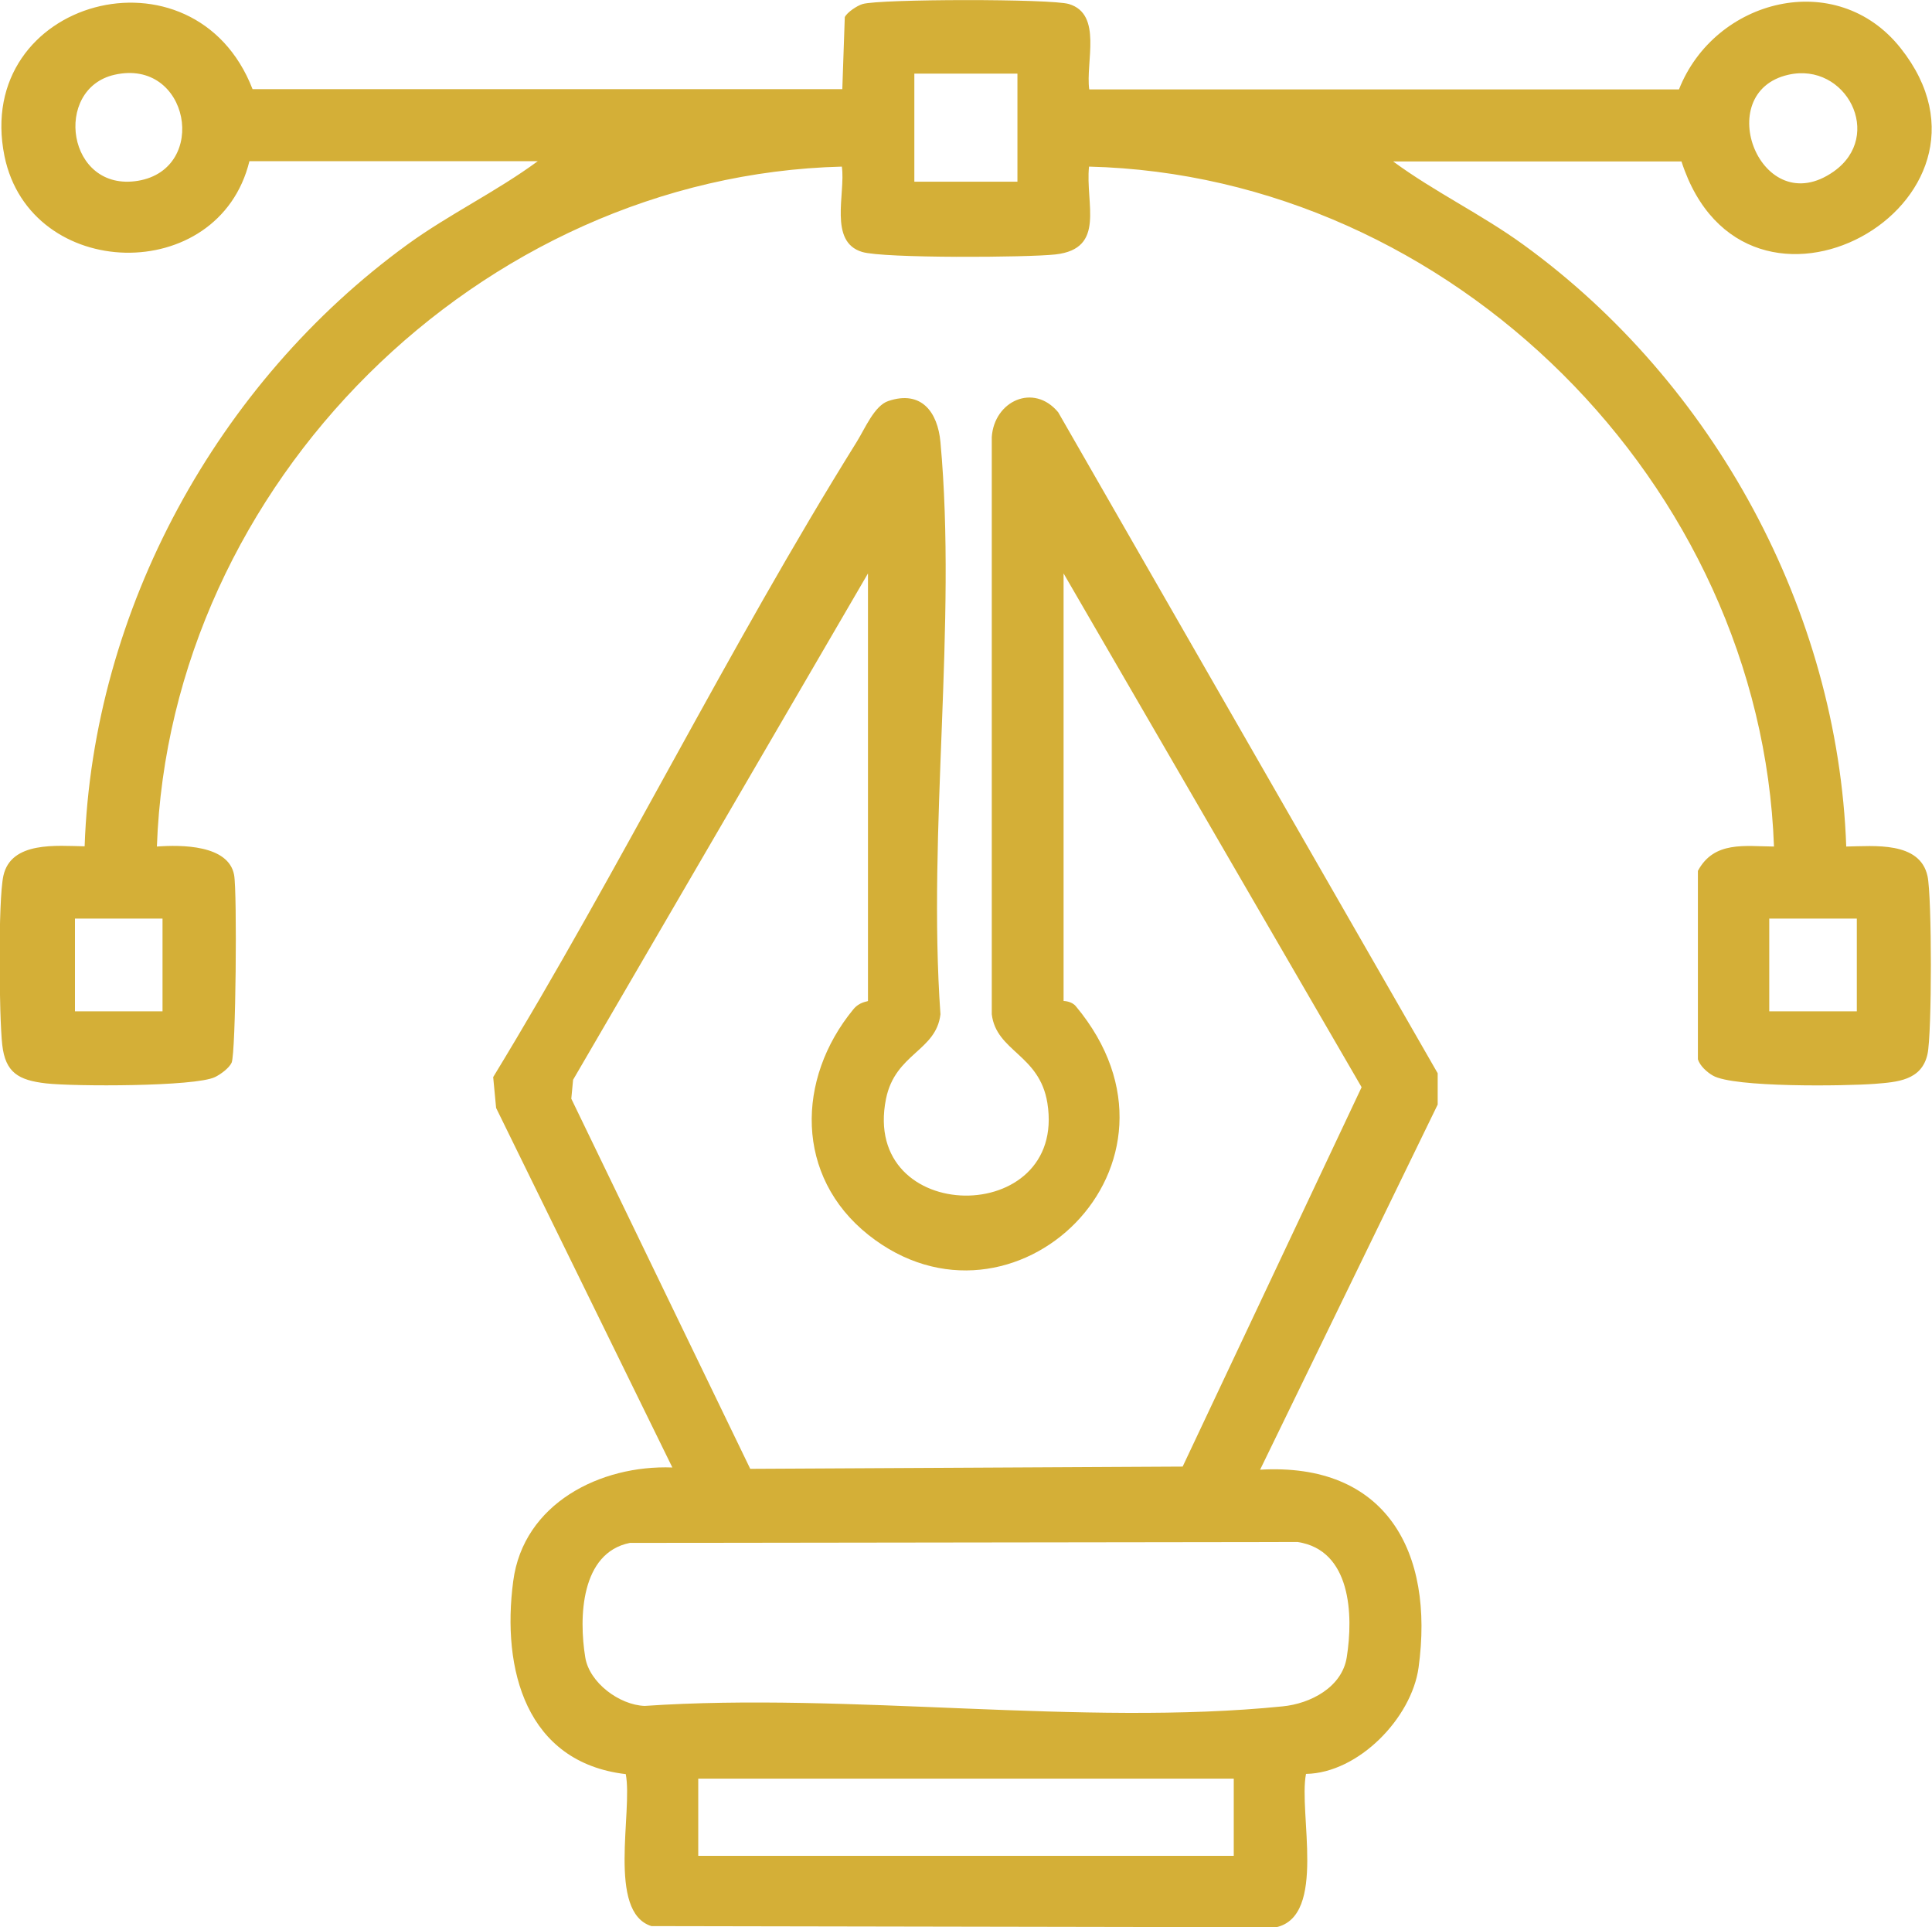
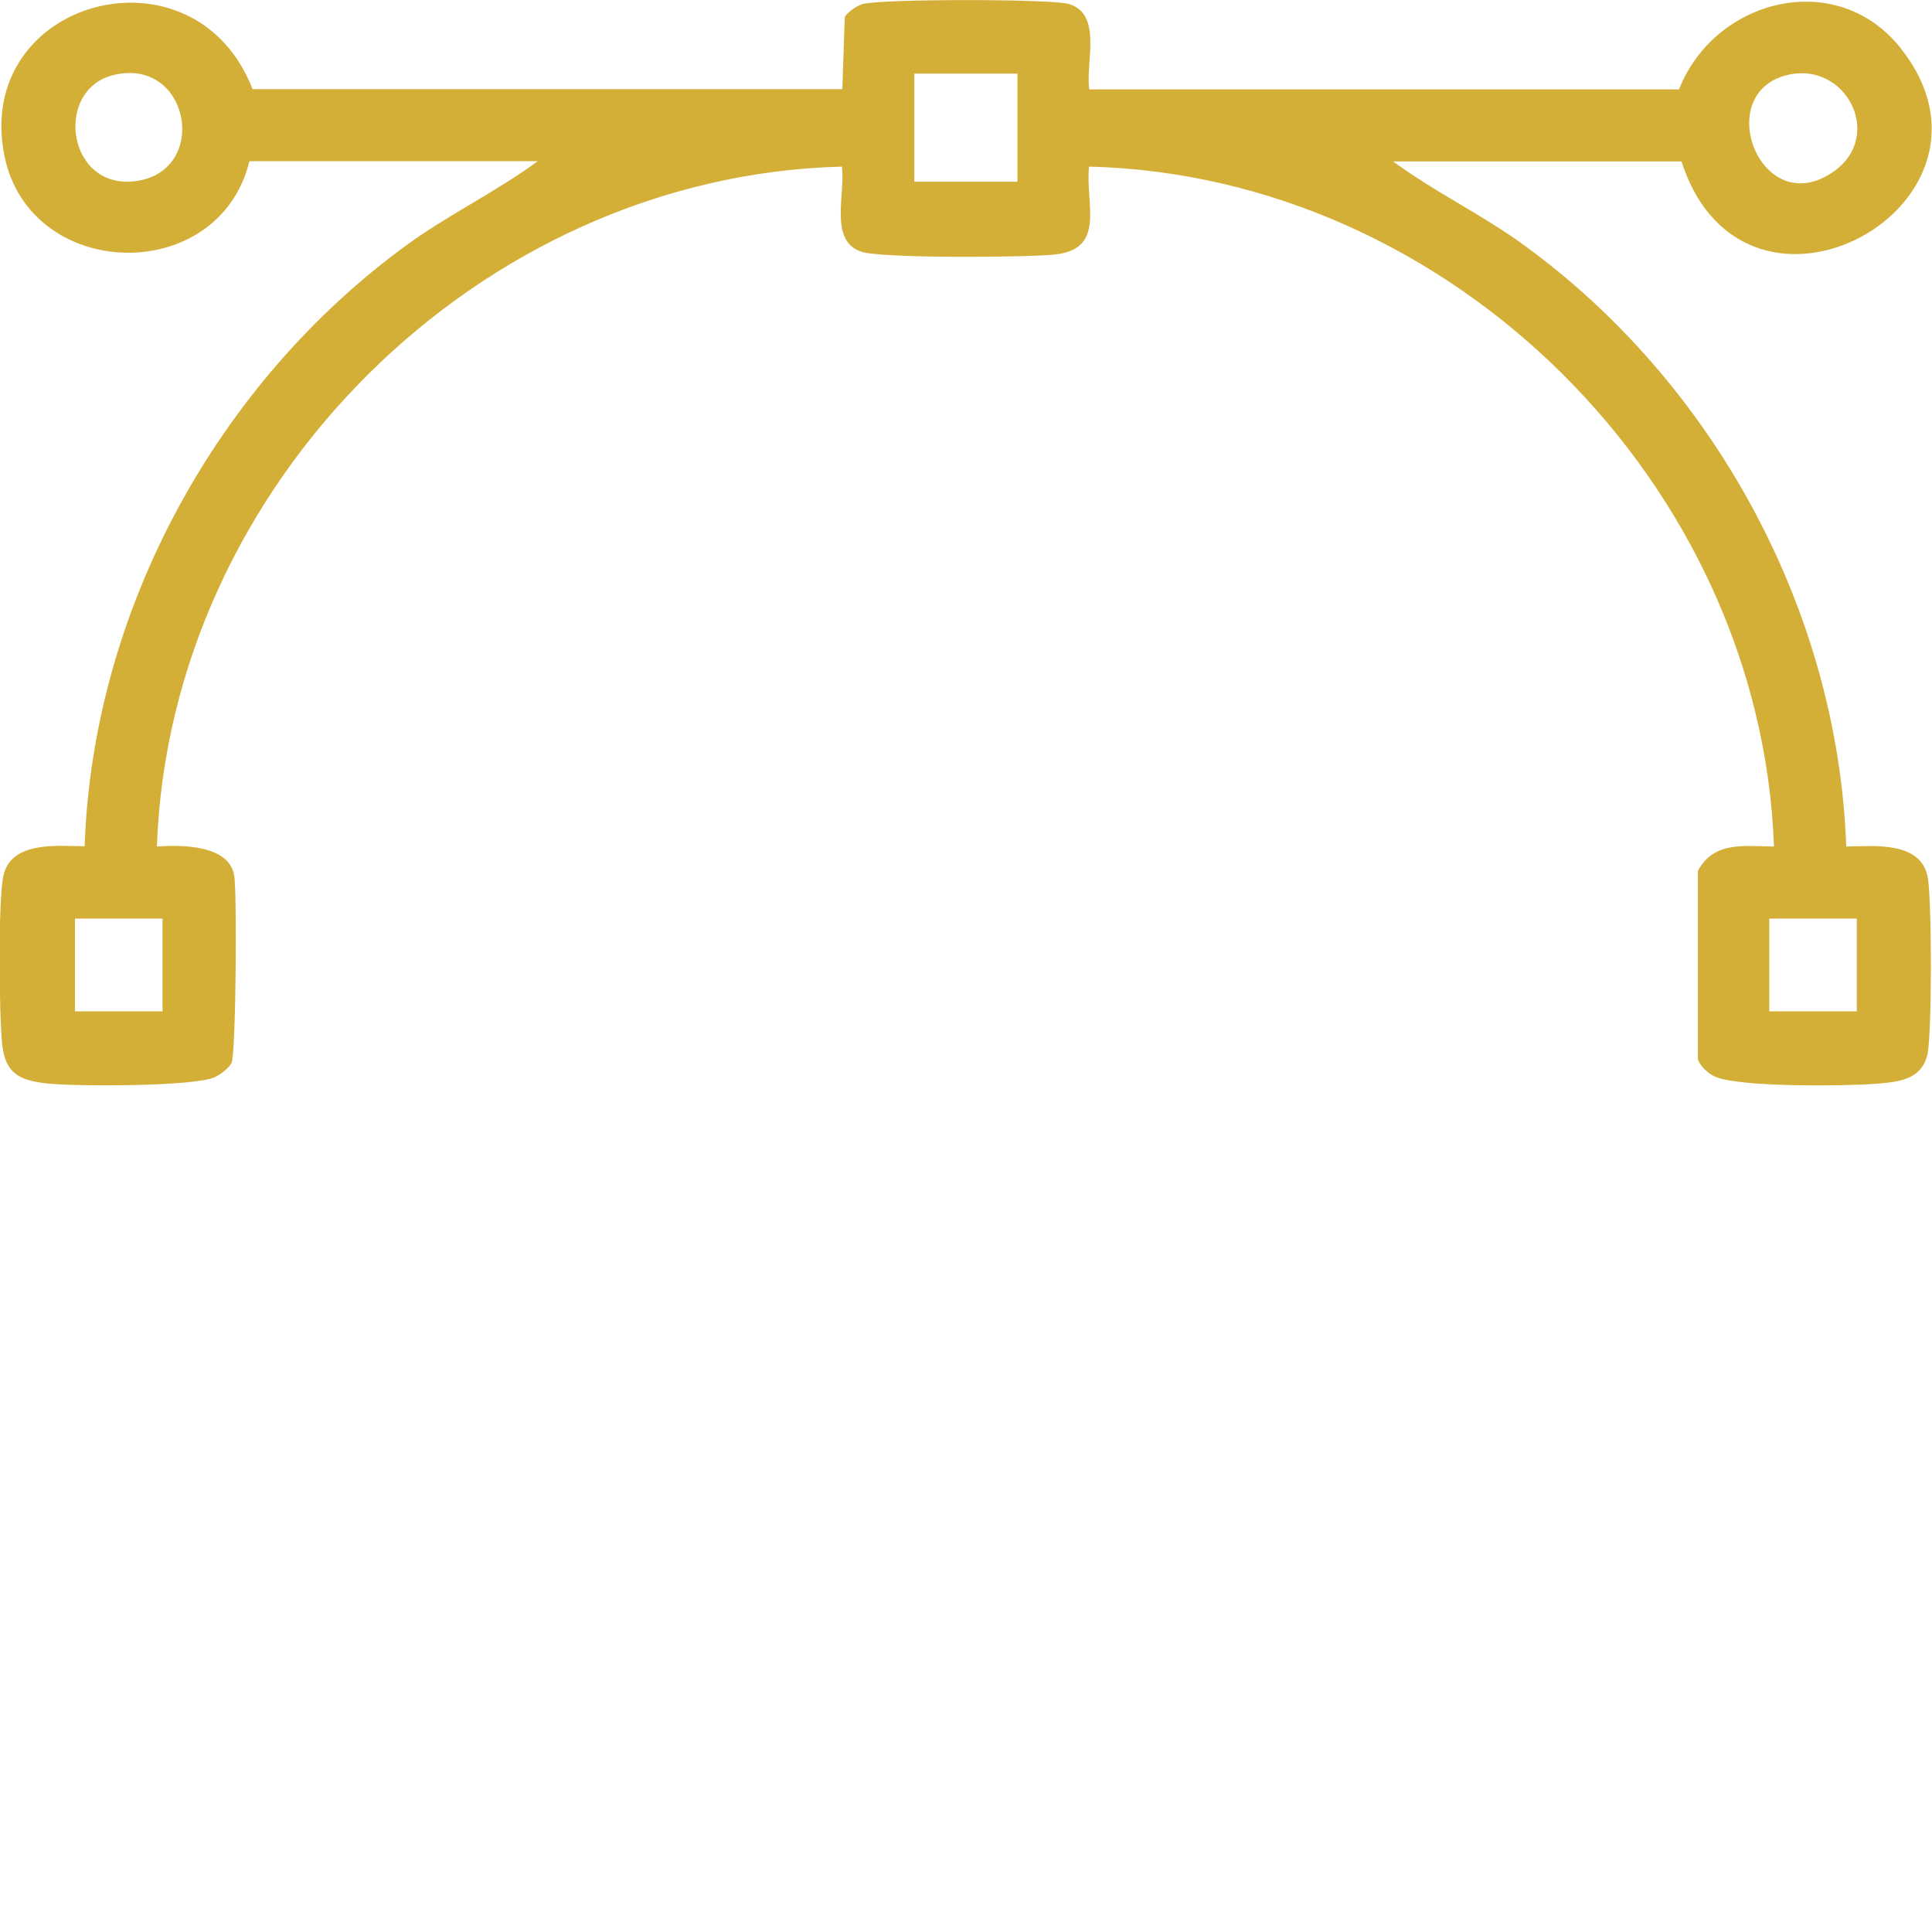
<svg xmlns="http://www.w3.org/2000/svg" id="Capa_2" data-name="Capa 2" viewBox="0 0 85.83 85.59">
  <defs>
    <style>
      .cls-1 {
        fill: #d4af37;
      }
    </style>
  </defs>
  <g id="Capa_1-2" data-name="Capa 1">
    <g>
-       <path class="cls-1" d="M55.95,65.28c5.62-.34,7.78,3.64,7.07,8.79-.31,2.24-2.67,4.68-5,4.72-.34,1.72.93,6.3-1.32,6.81l-27.76-.05c-1.98-.62-.82-5.1-1.14-6.75-4.43-.52-5.52-4.65-5-8.57.45-3.45,3.87-5.17,7.07-5.05l-7.83-15.97-.13-1.37c5.63-9.24,10.44-19.05,16.16-28.23.36-.58.78-1.6,1.4-1.8,1.46-.49,2.19.49,2.31,1.83.74,8.05-.58,17.24,0,25.41-.19,1.64-2.01,1.73-2.42,3.76-1.13,5.66,8.06,5.73,7.17.18-.35-2.16-2.27-2.28-2.47-3.94v-25.64c.11-1.6,1.86-2.41,2.95-1.1l16.86,29.36v1.39s-7.9,16.24-7.9,16.24ZM38.56,44.46v-18.99l-13.1,22.49-.08.84,7.95,16.44,19.21-.1,7.95-16.85-13.24-22.82v18.99s.36,0,.55.24c5.85,7.02-2.82,15.23-9.22,10.15-3.27-2.6-3.21-6.93-.67-10.02.28-.34.63-.34.65-.37ZM27.98,68.53c-2.18.44-2.27,3.31-1.98,5.08.18,1.13,1.52,2.12,2.64,2.16,9.06-.62,19.44.92,28.34.02,1.24-.12,2.64-.85,2.85-2.18.3-1.89.19-4.76-2.18-5.12l-29.68.04ZM54.81,79h-23.79v3.43h23.79v-3.43Z" />
      <path class="cls-1" d="M37.42,3.96l.11-3.2c.11-.22.55-.51.79-.58.76-.23,8.4-.24,9.17,0,1.5.45.73,2.59.9,3.79h26.2c1.59-4.03,7-5.41,9.84-1.84,5.49,6.9-6.9,13.79-9.73,5.04h-12.81c1.85,1.36,3.93,2.35,5.79,3.7,8.45,6.13,13.97,16.24,14.34,26.73,1.23-.02,3.27-.24,3.61,1.31.2.9.2,7.01,0,7.91-.26,1.18-1.36,1.24-2.34,1.32-1.32.1-6.29.17-7.2-.37-.26-.15-.57-.43-.66-.72v-8.37c.72-1.34,2.09-1.09,3.38-1.08-.58-16.09-14.32-29.8-30.43-30.2-.17,1.65.76,3.64-1.48,3.9-1.22.14-7.66.18-8.6-.11-1.5-.45-.73-2.59-.9-3.79-16.09.41-29.86,14.1-30.43,30.2,1.08-.08,3.18-.08,3.43,1.26.14.73.08,7.91-.11,8.34-.11.24-.49.52-.74.64-.89.43-6.27.42-7.5.28s-1.81-.48-1.95-1.71-.19-6.41.05-7.51c.34-1.55,2.38-1.33,3.61-1.31.36-10.5,5.9-20.6,14.34-26.73,1.86-1.35,3.94-2.34,5.79-3.7h-12.81c-1.36,5.56-9.73,5.35-10.88-.22C-1.22-.05,8.64-2.7,11.22,3.96h26.2ZM5.09,3.32c-2.75.62-2.12,5.23,1.04,4.71,3.17-.53,2.28-5.46-1.04-4.71ZM45.2,3.27h-4.58v4.8h4.58V3.27ZM79.45,3.32c-3.46.78-1.22,6.57,2.01,4.3,2.26-1.59.55-4.88-2.01-4.3ZM7.22,40.8h-3.89v4.12h3.89v-4.12ZM82.49,40.8h-3.89v4.12h3.89v-4.12Z" />
    </g>
  </g>
</svg>